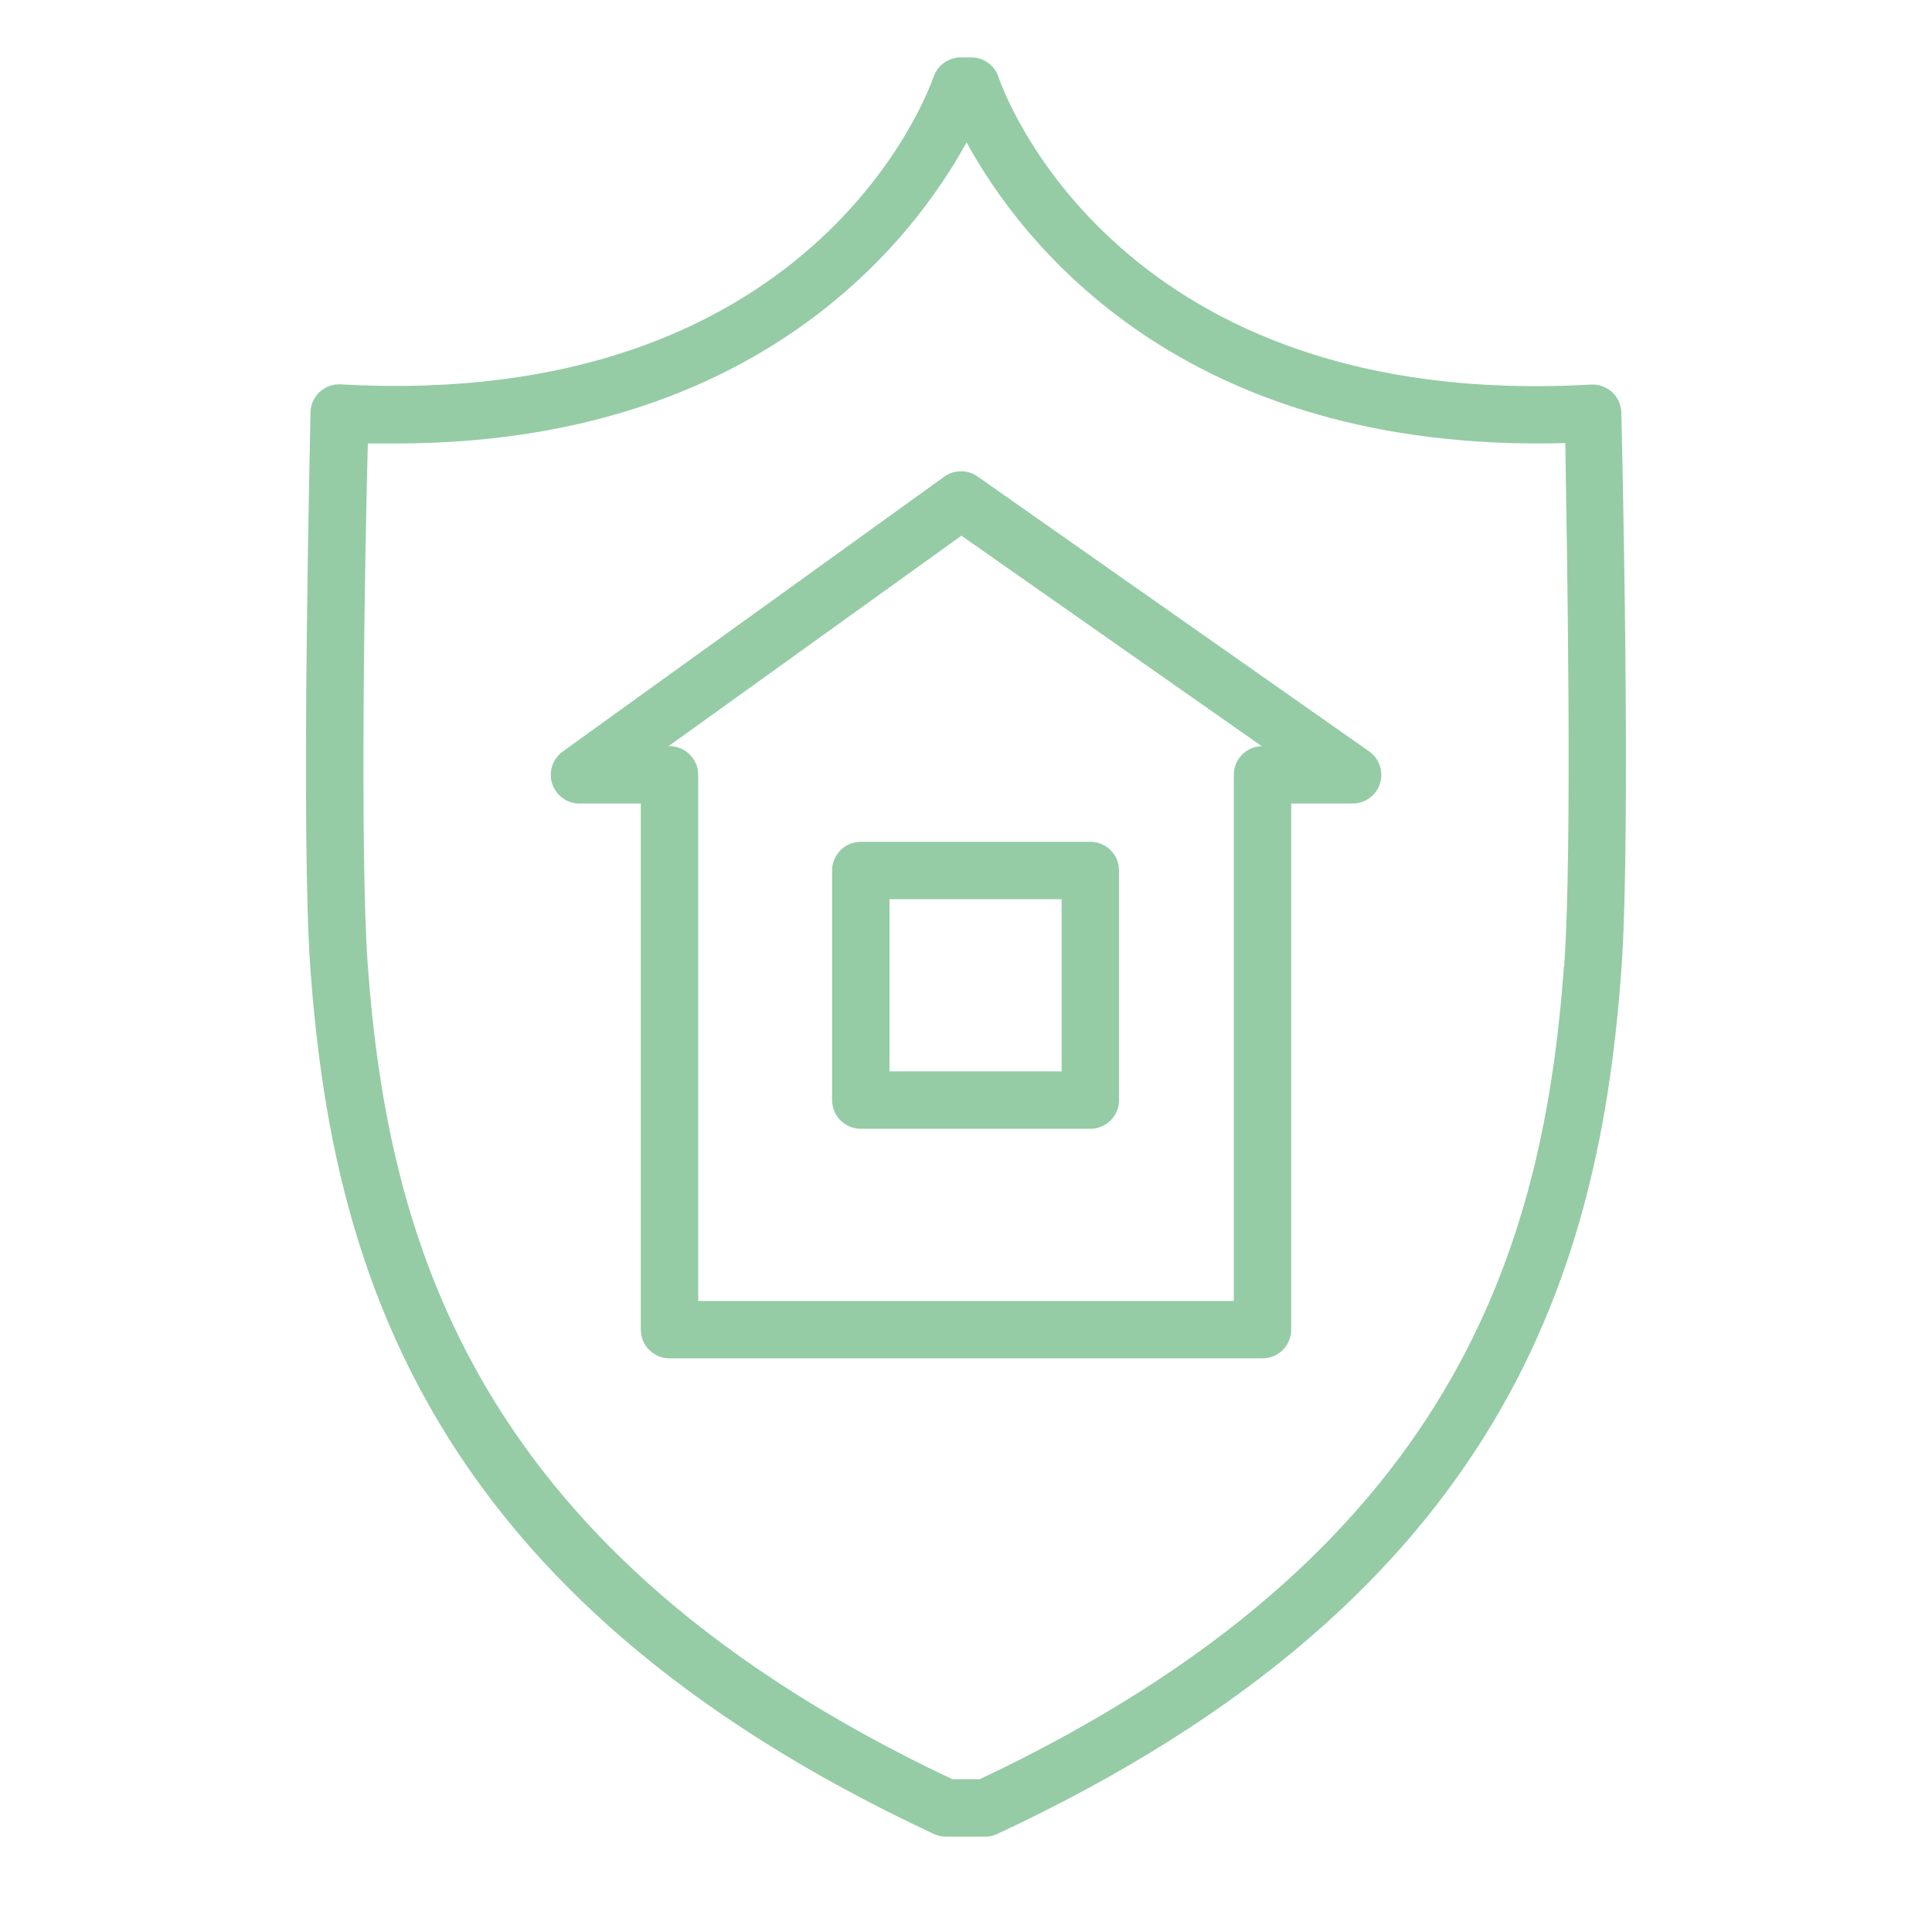
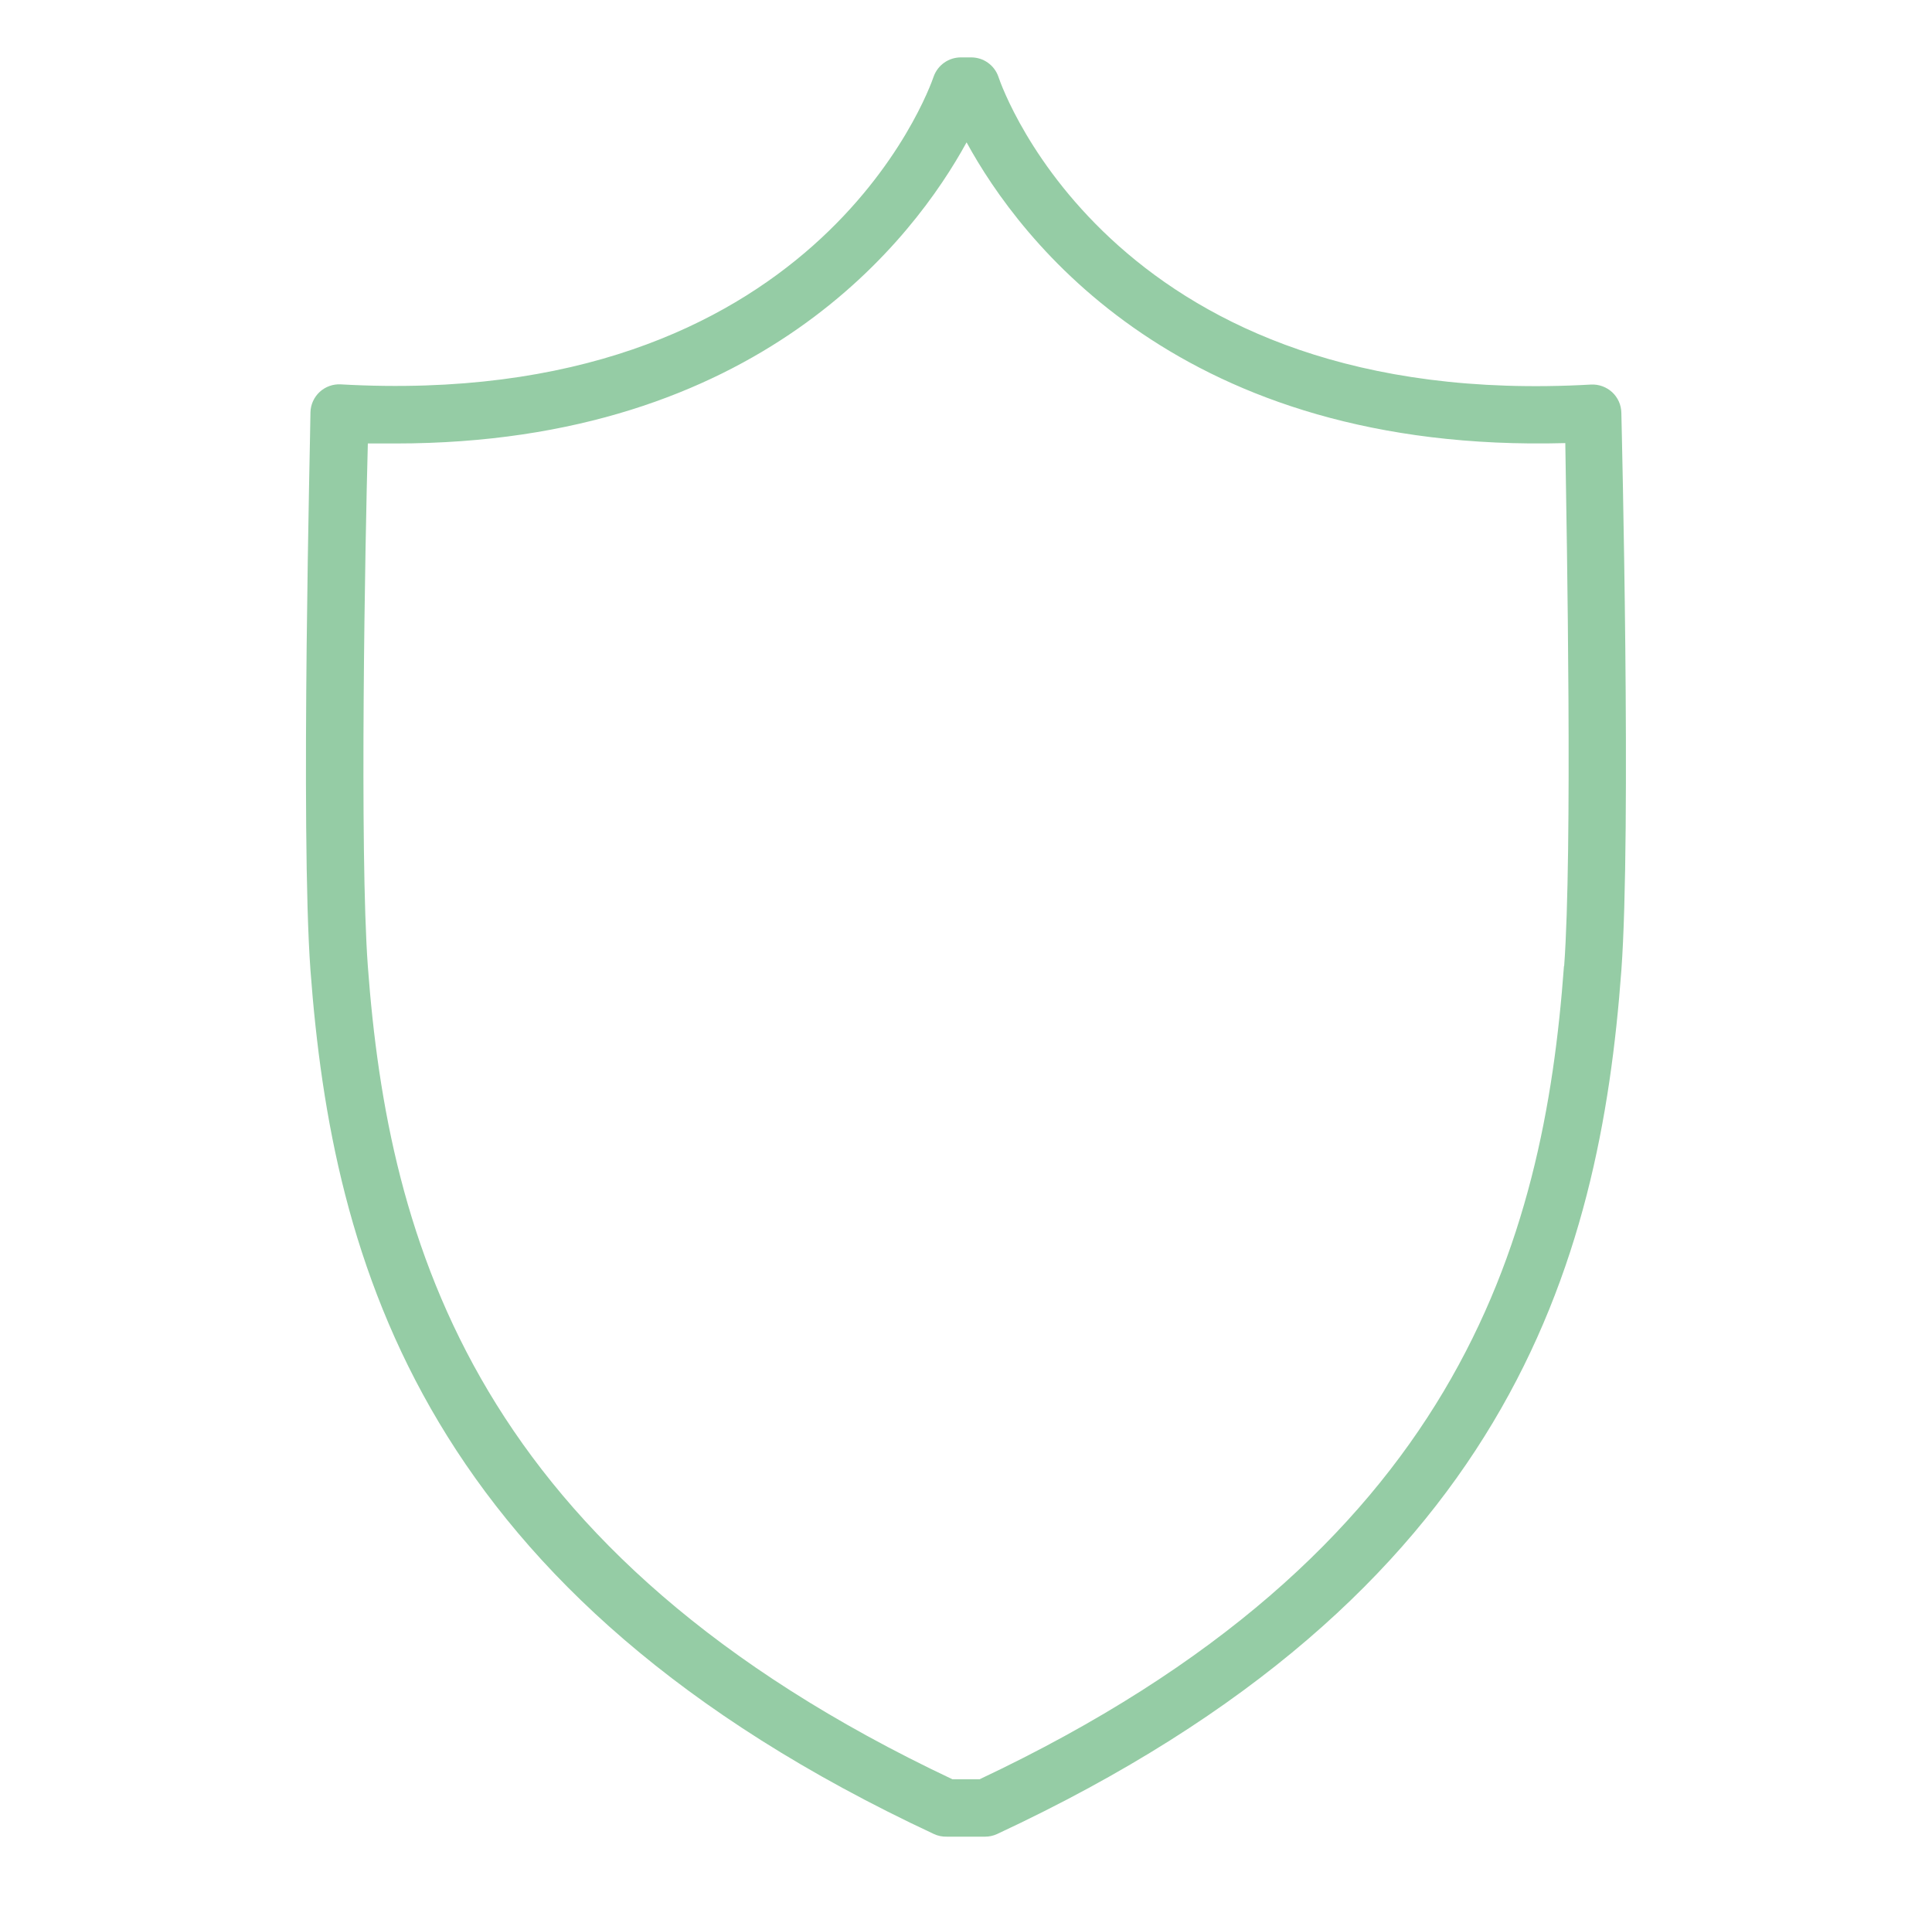
<svg xmlns="http://www.w3.org/2000/svg" width="101" height="100" viewBox="0 0 101 100" fill="none">
-   <path d="M71.57 39.27L51.11 24.91C50.856 24.729 50.552 24.632 50.24 24.632C49.928 24.632 49.624 24.729 49.37 24.91L29.42 39.28C29.161 39.465 28.968 39.728 28.868 40.03C28.768 40.333 28.768 40.659 28.866 40.962C28.964 41.264 29.155 41.528 29.413 41.715C29.671 41.902 29.982 42.002 30.3 42H33.5V69.5C33.5 69.898 33.658 70.279 33.939 70.561C34.221 70.842 34.602 71 35 71H66C66.398 71 66.779 70.842 67.061 70.561C67.342 70.279 67.5 69.898 67.5 69.5V42H70.71C71.029 42 71.341 41.899 71.598 41.71C71.856 41.521 72.046 41.255 72.142 40.951C72.238 40.646 72.234 40.319 72.132 40.017C72.029 39.714 71.832 39.453 71.57 39.27V39.27ZM64.5 40.5V68H36.5V40.5C36.5 40.102 36.342 39.721 36.061 39.439C35.779 39.158 35.398 39 35 39H34.95L50.26 28L65.96 39C65.569 39.01 65.198 39.173 64.925 39.453C64.652 39.733 64.5 40.109 64.5 40.5V40.5Z" fill="#95CCA5" />
-   <path d="M43.5 45.5V57.5C43.5 57.898 43.658 58.279 43.939 58.561C44.221 58.842 44.602 59 45 59H57C57.398 59 57.779 58.842 58.061 58.561C58.342 58.279 58.5 57.898 58.5 57.5V45.5C58.5 45.102 58.342 44.721 58.061 44.439C57.779 44.158 57.398 44 57 44H45C44.602 44 44.221 44.158 43.939 44.439C43.658 44.721 43.5 45.102 43.5 45.5ZM46.5 47H55.5V56H46.5V47Z" fill="#95CCA5" />
  <path d="M84.76 21.57C84.756 21.369 84.711 21.17 84.629 20.986C84.546 20.802 84.428 20.637 84.28 20.5C84.132 20.364 83.959 20.259 83.77 20.19C83.581 20.121 83.381 20.091 83.18 20.1C58.41 21.51 52.43 4.74 52.19 4C52.086 3.707 51.894 3.453 51.639 3.274C51.385 3.094 51.081 2.999 50.77 3H50.23C49.919 3 49.616 3.096 49.362 3.275C49.108 3.454 48.915 3.707 48.81 4C48.57 4.71 42.57 21.49 17.81 20.09C17.61 20.079 17.409 20.109 17.221 20.177C17.032 20.245 16.859 20.35 16.712 20.486C16.564 20.622 16.446 20.787 16.363 20.969C16.28 21.152 16.235 21.349 16.23 21.55C16.23 22.44 15.7 43.48 16.23 50.71C17.37 66 22.13 83.4 48.82 95.86C49.032 95.96 49.265 96.007 49.5 96H51.5C51.718 96 51.933 95.952 52.13 95.86C78.87 83.4 83.63 66 84.76 50.73C85.29 43.5 84.78 22.46 84.76 21.57ZM81.76 50.5C80.7 64.9 76.23 81.2 51.21 93H49.79C24.79 81.2 20.3 64.9 19.23 50.51C18.79 44.51 19.09 28.25 19.23 23.18H20.68C39.68 23.18 47.8 12.43 50.53 7.44C53.32 12.55 61.73 23.71 81.83 23.16C81.91 28.24 82.21 44.53 81.77 50.5H81.76Z" fill="#95CCA5" />
</svg>